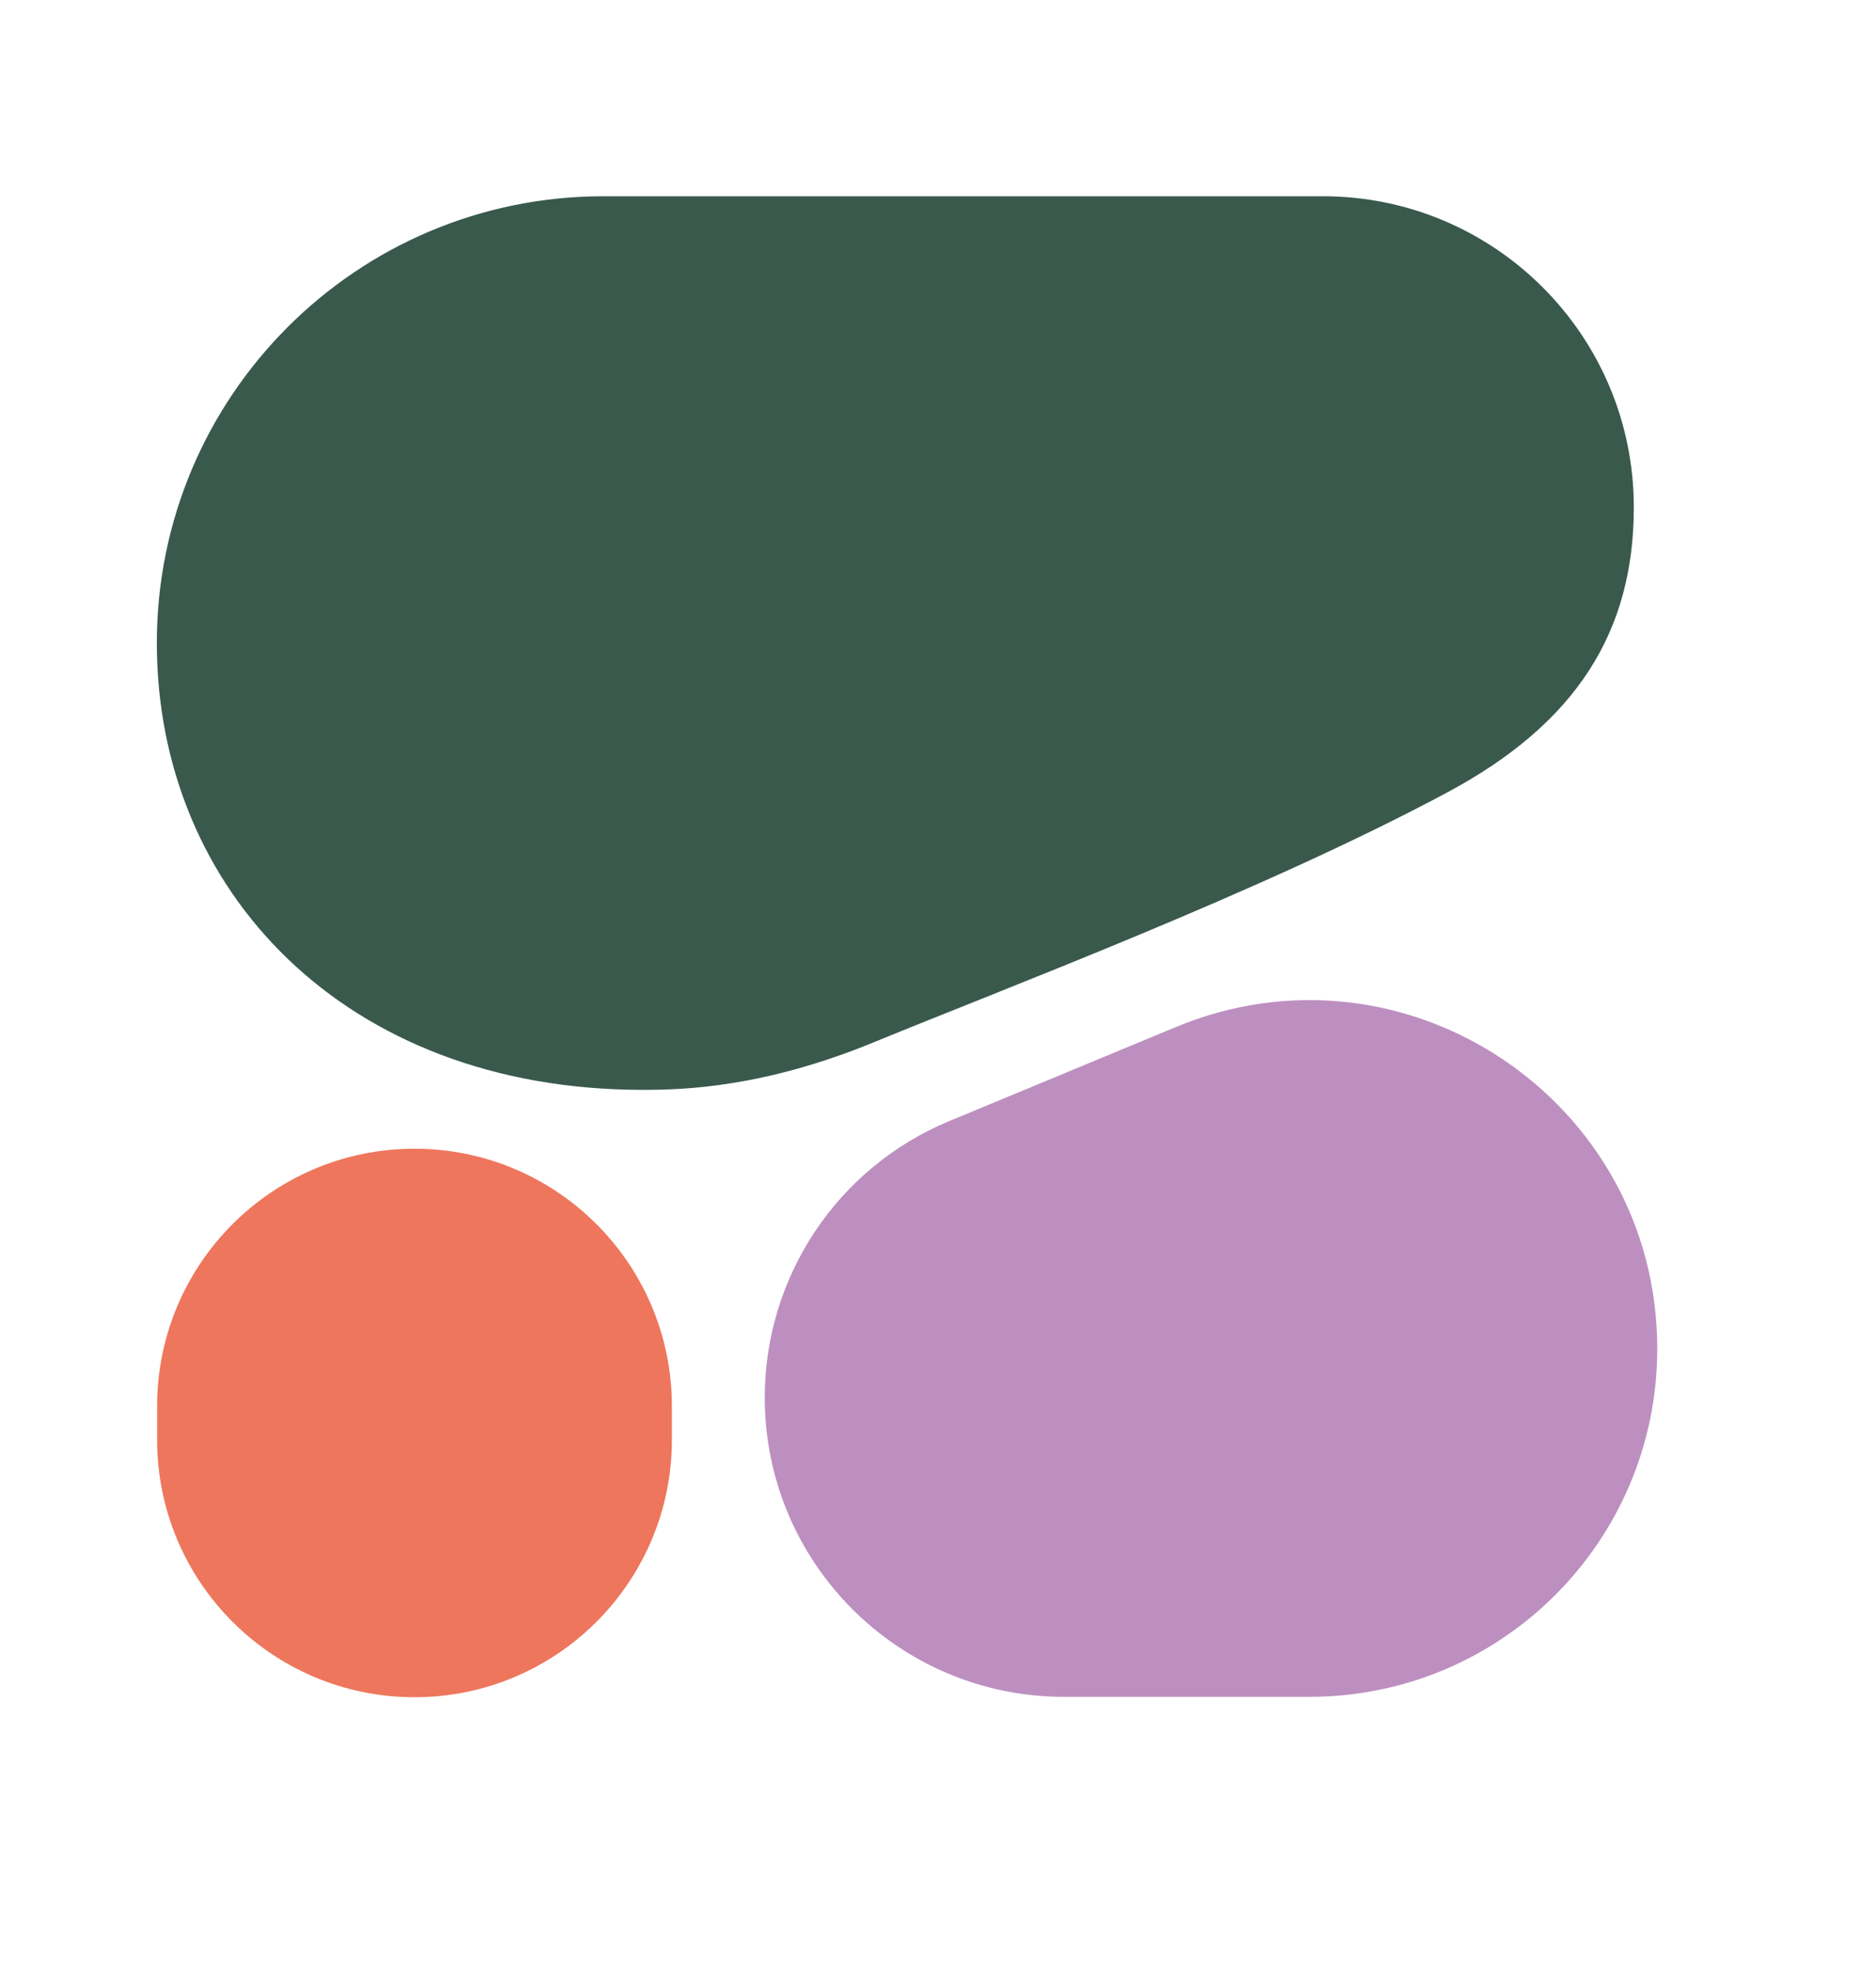
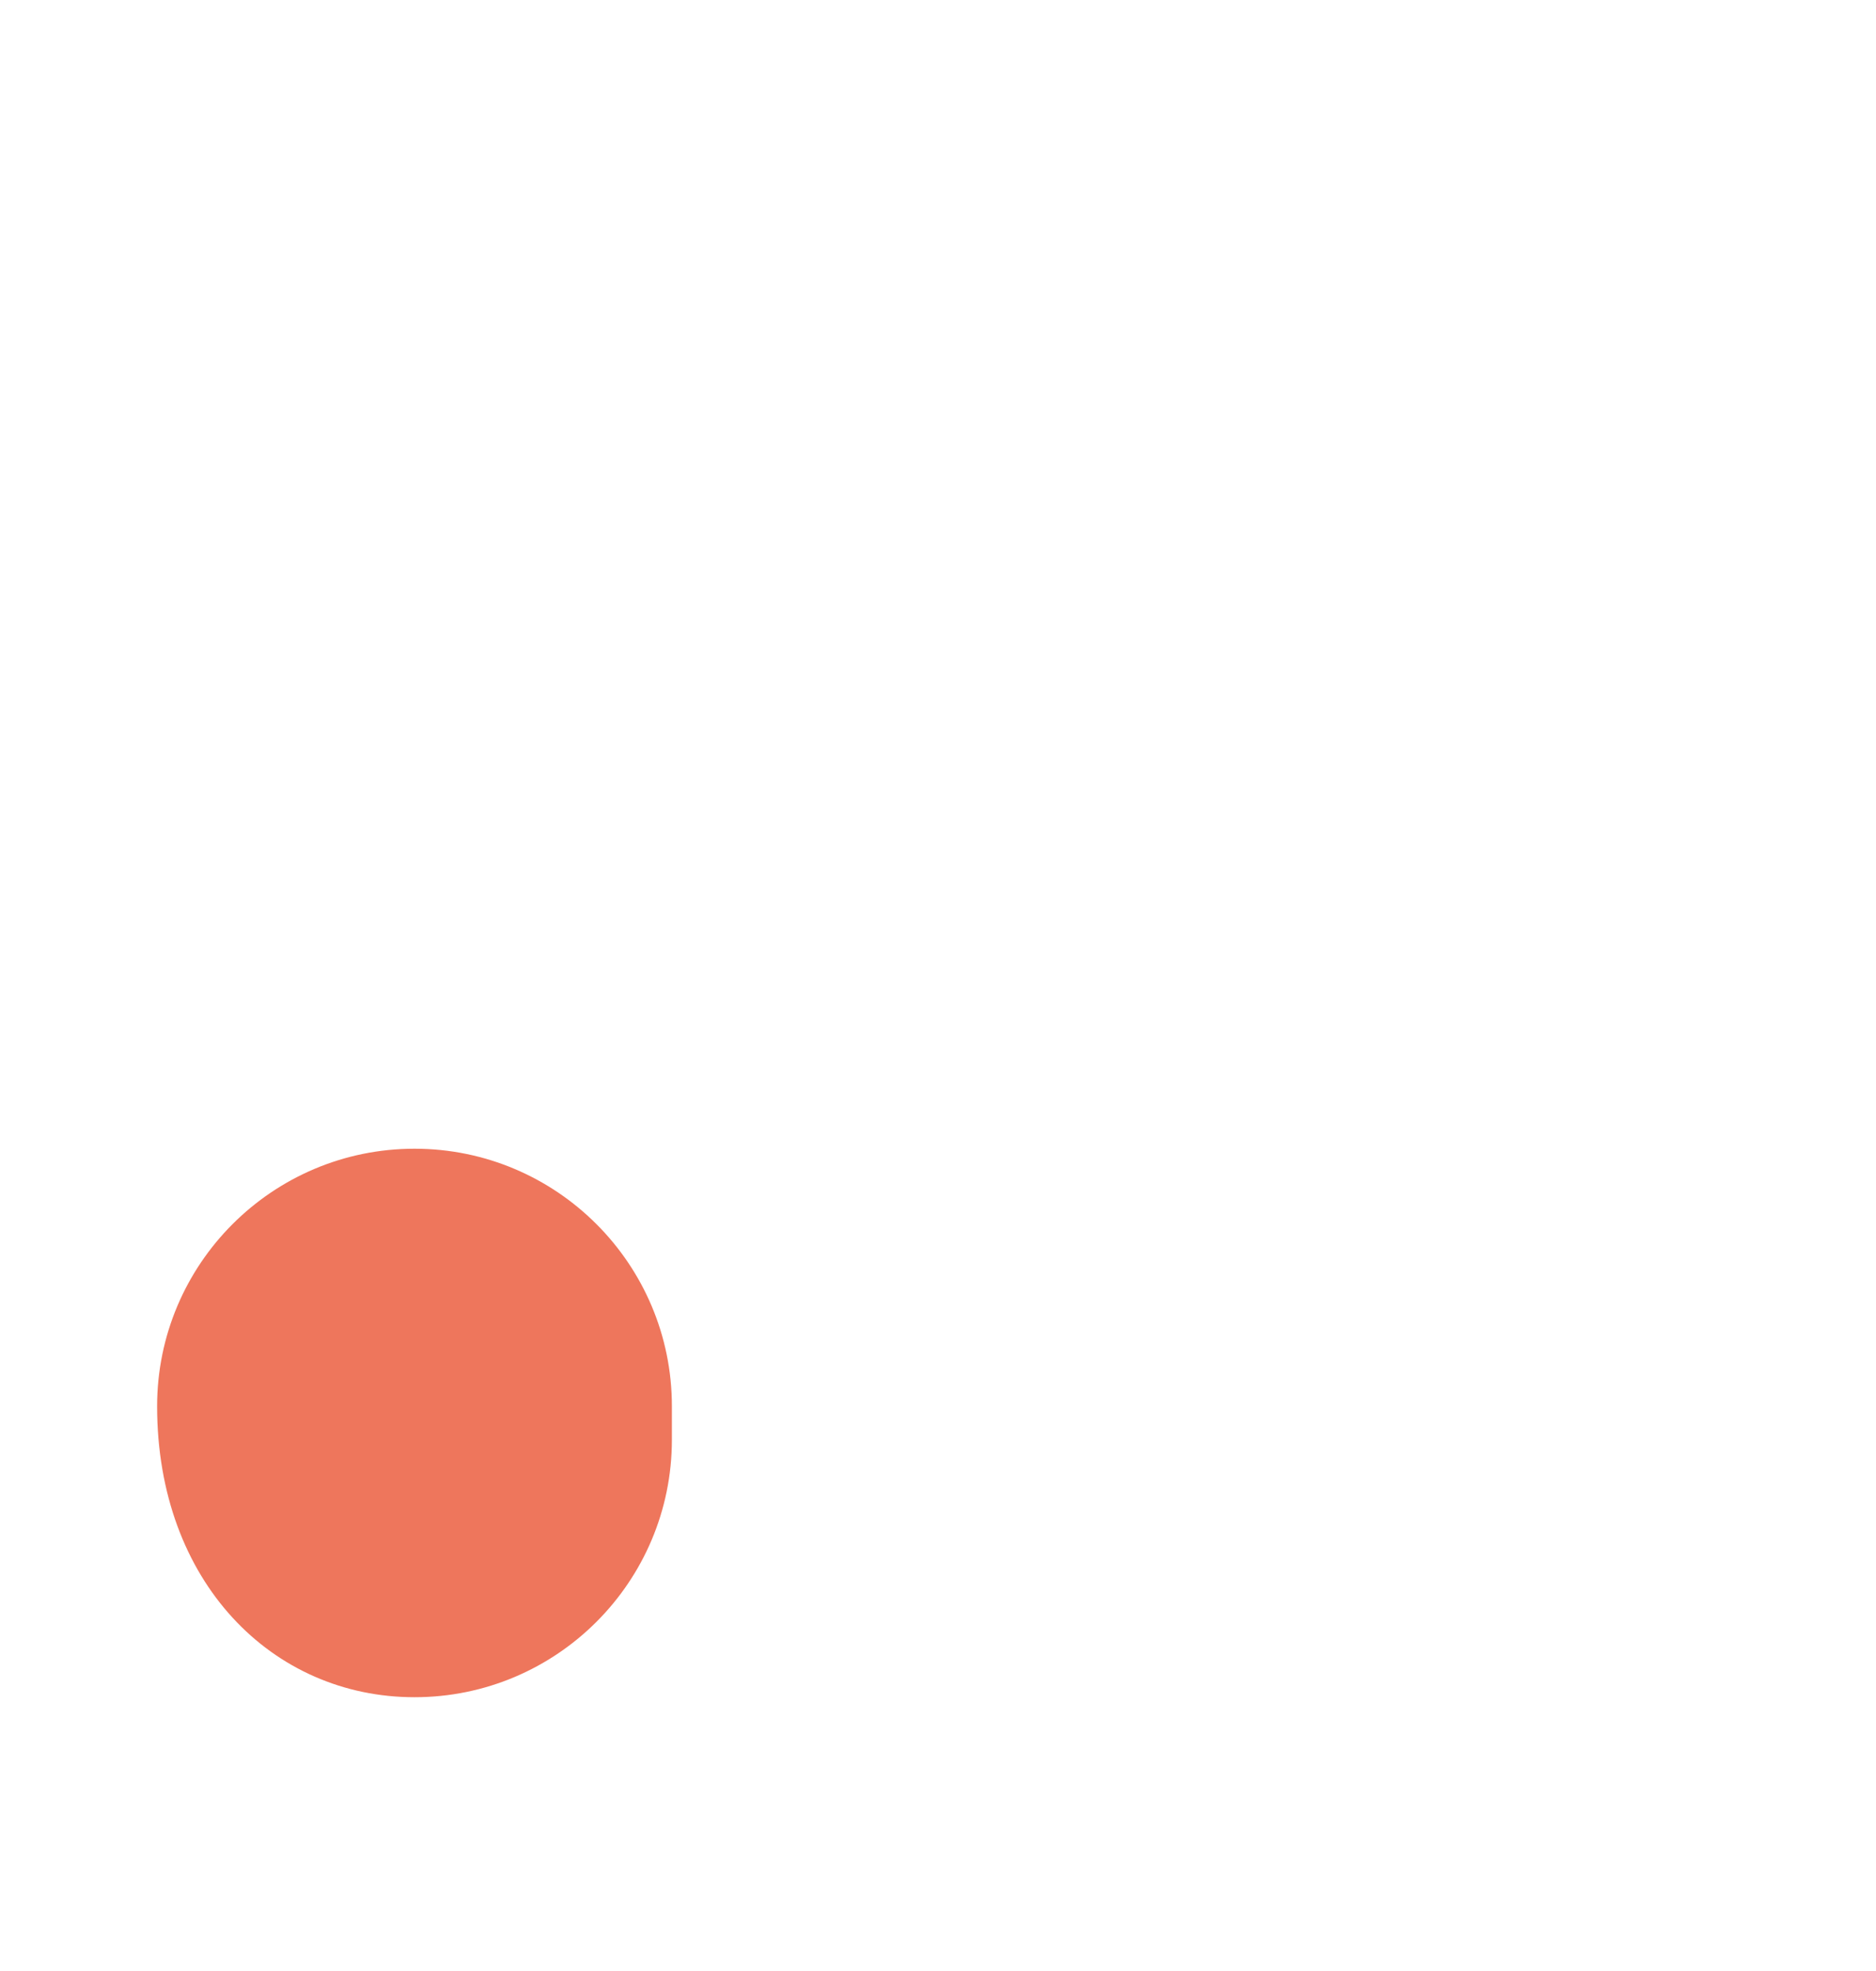
<svg xmlns="http://www.w3.org/2000/svg" width="20" height="21" viewBox="0 0 20 21" fill="none">
-   <path fill-rule="evenodd" clip-rule="evenodd" d="M6.855 11.612C7.285 11.612 8.142 11.589 9.325 11.101C10.704 10.534 13.449 9.503 15.427 8.444C16.812 7.704 17.418 6.724 17.418 5.405C17.418 3.575 15.934 2.091 14.103 2.091H6.433C3.803 2.091 1.672 4.223 1.672 6.851C1.672 9.48 3.669 11.612 6.855 11.612Z" fill="#3A594D" />
-   <path fill-rule="evenodd" clip-rule="evenodd" d="M8.153 14.89C8.153 13.601 8.928 12.439 10.119 11.945L12.535 10.943C14.978 9.928 17.668 11.725 17.668 14.37C17.668 16.419 16.006 18.081 13.957 18.079H11.341C9.58 18.078 8.153 16.651 8.153 14.89Z" fill="#BD8FC0" />
-   <path d="M4.419 12.239C2.904 12.239 1.675 13.468 1.675 14.983V15.339C1.675 16.855 2.904 18.083 4.419 18.083C5.934 18.083 7.163 16.855 7.163 15.339V14.983C7.163 13.468 5.934 12.239 4.419 12.239Z" fill="#EE765C" />
+   <path d="M4.419 12.239C2.904 12.239 1.675 13.468 1.675 14.983C1.675 16.855 2.904 18.083 4.419 18.083C5.934 18.083 7.163 16.855 7.163 15.339V14.983C7.163 13.468 5.934 12.239 4.419 12.239Z" fill="#EE765C" />
</svg>